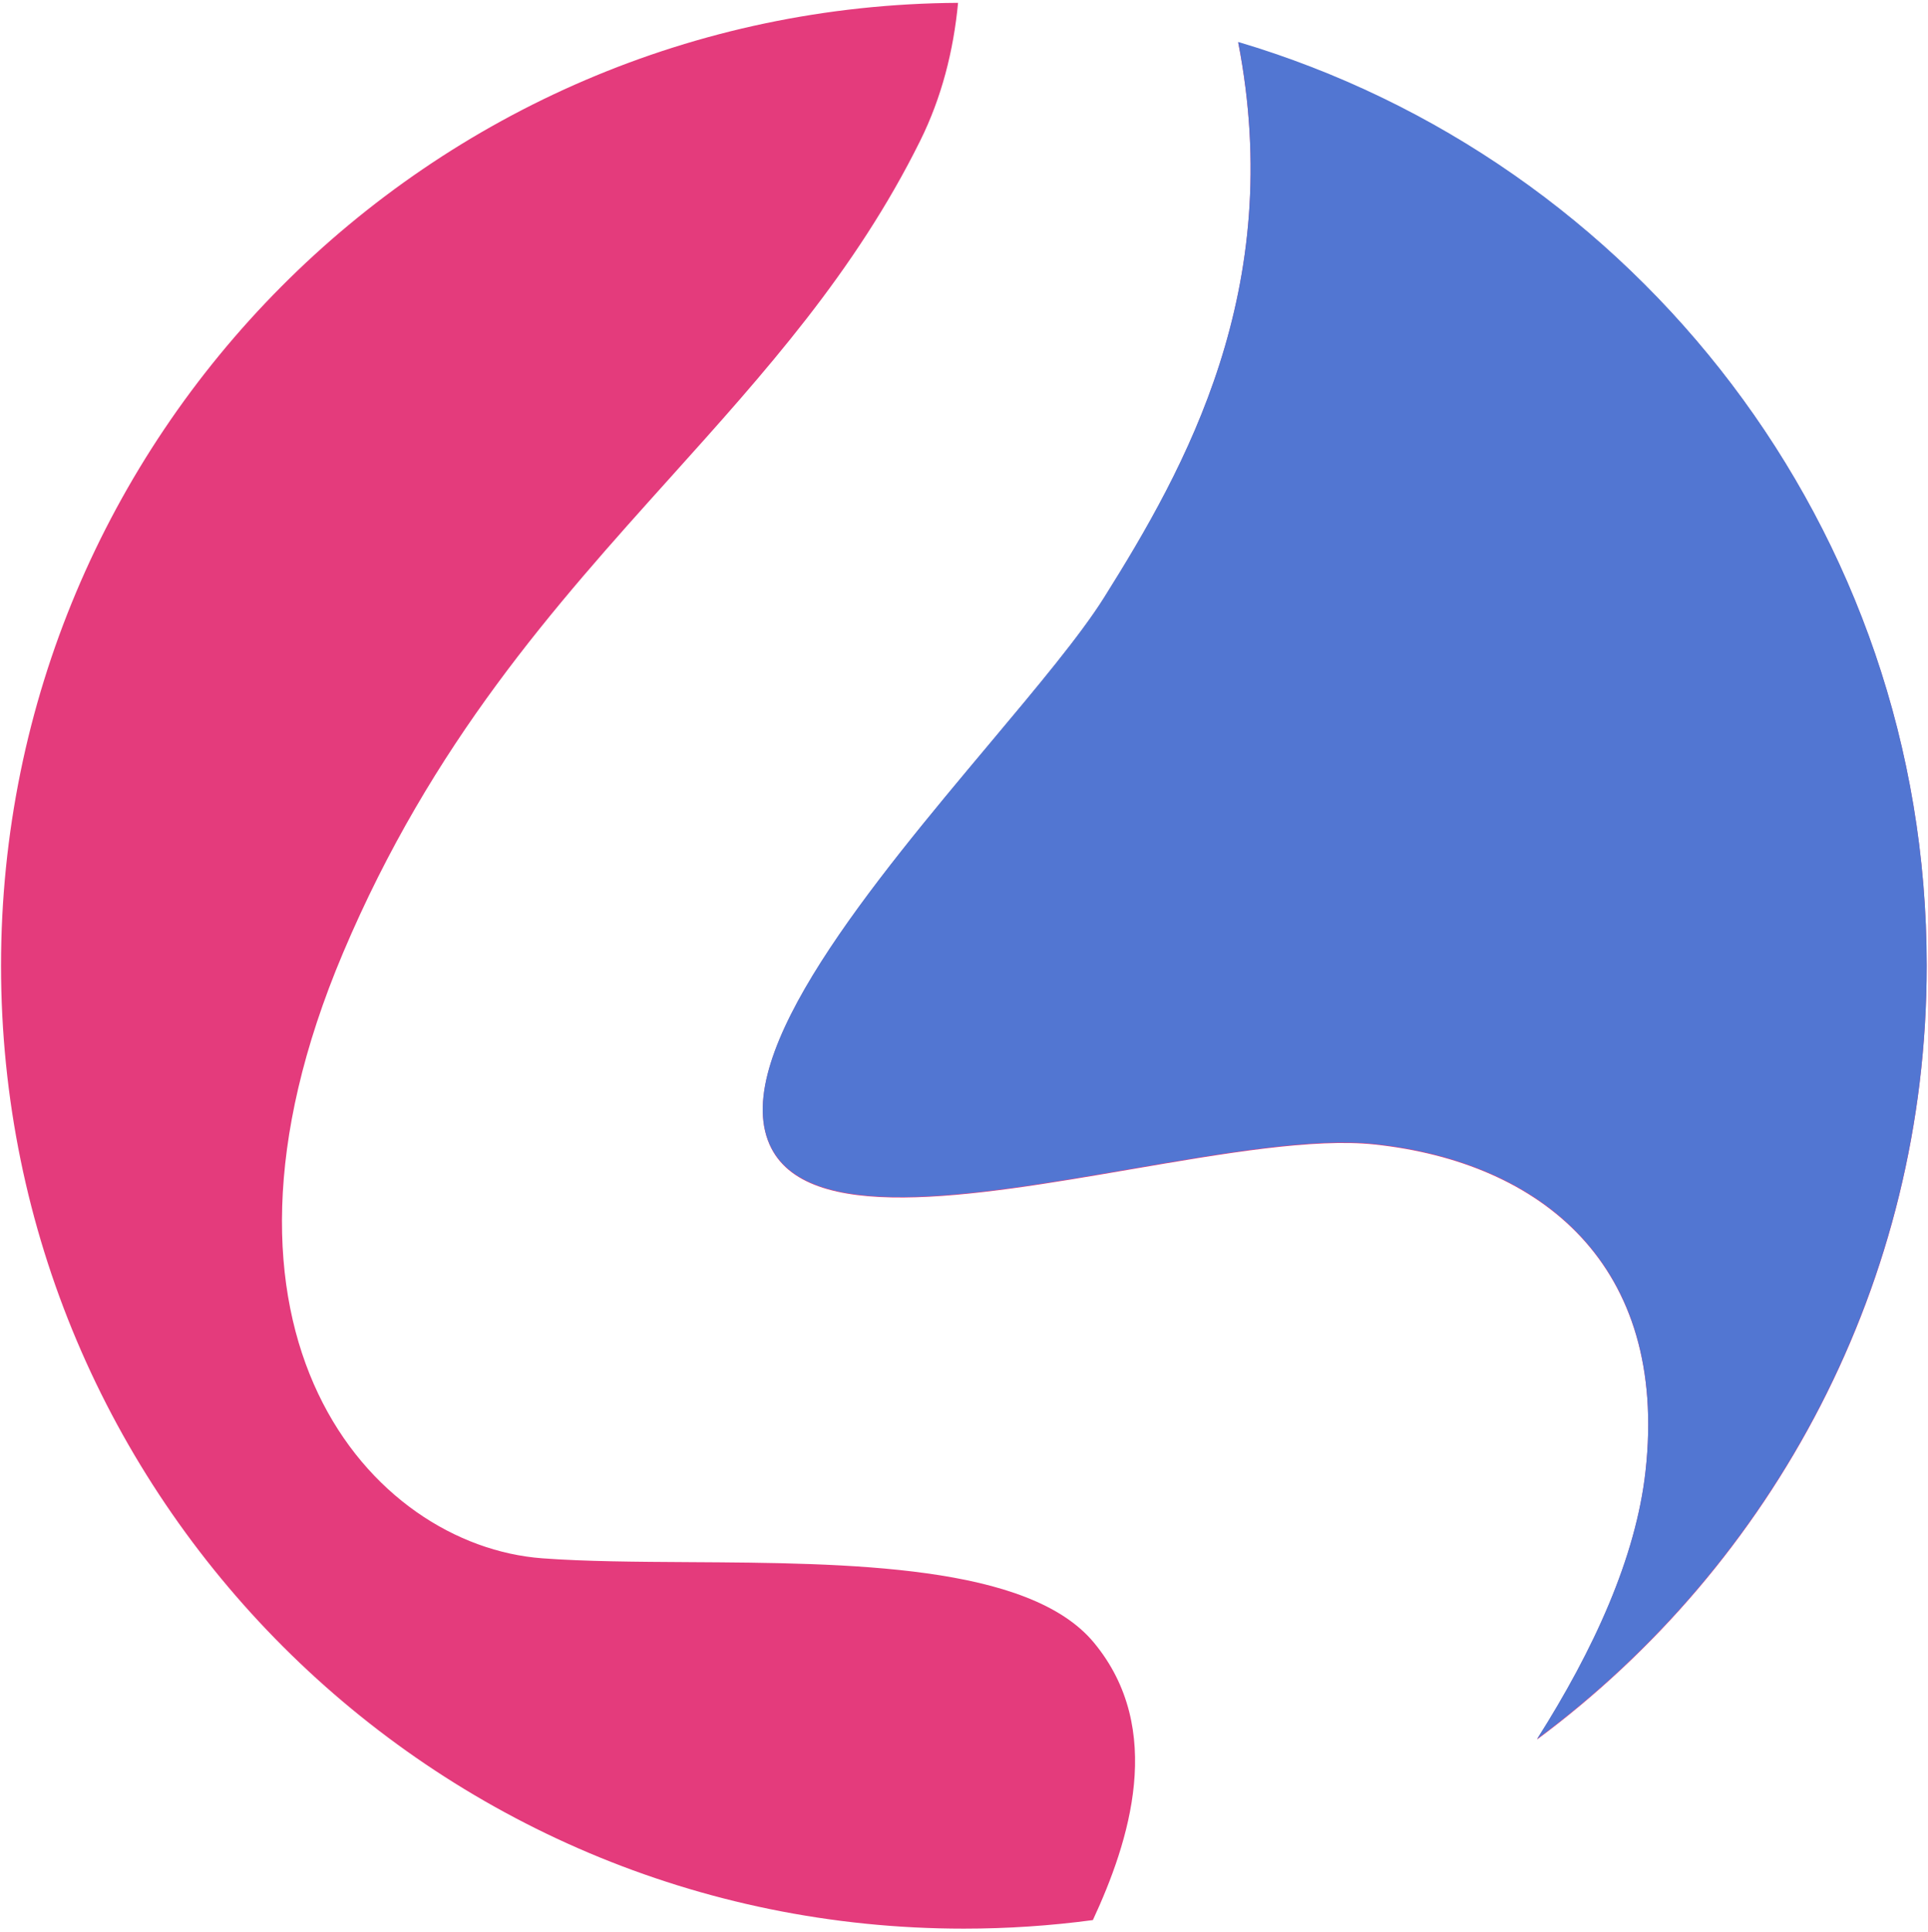
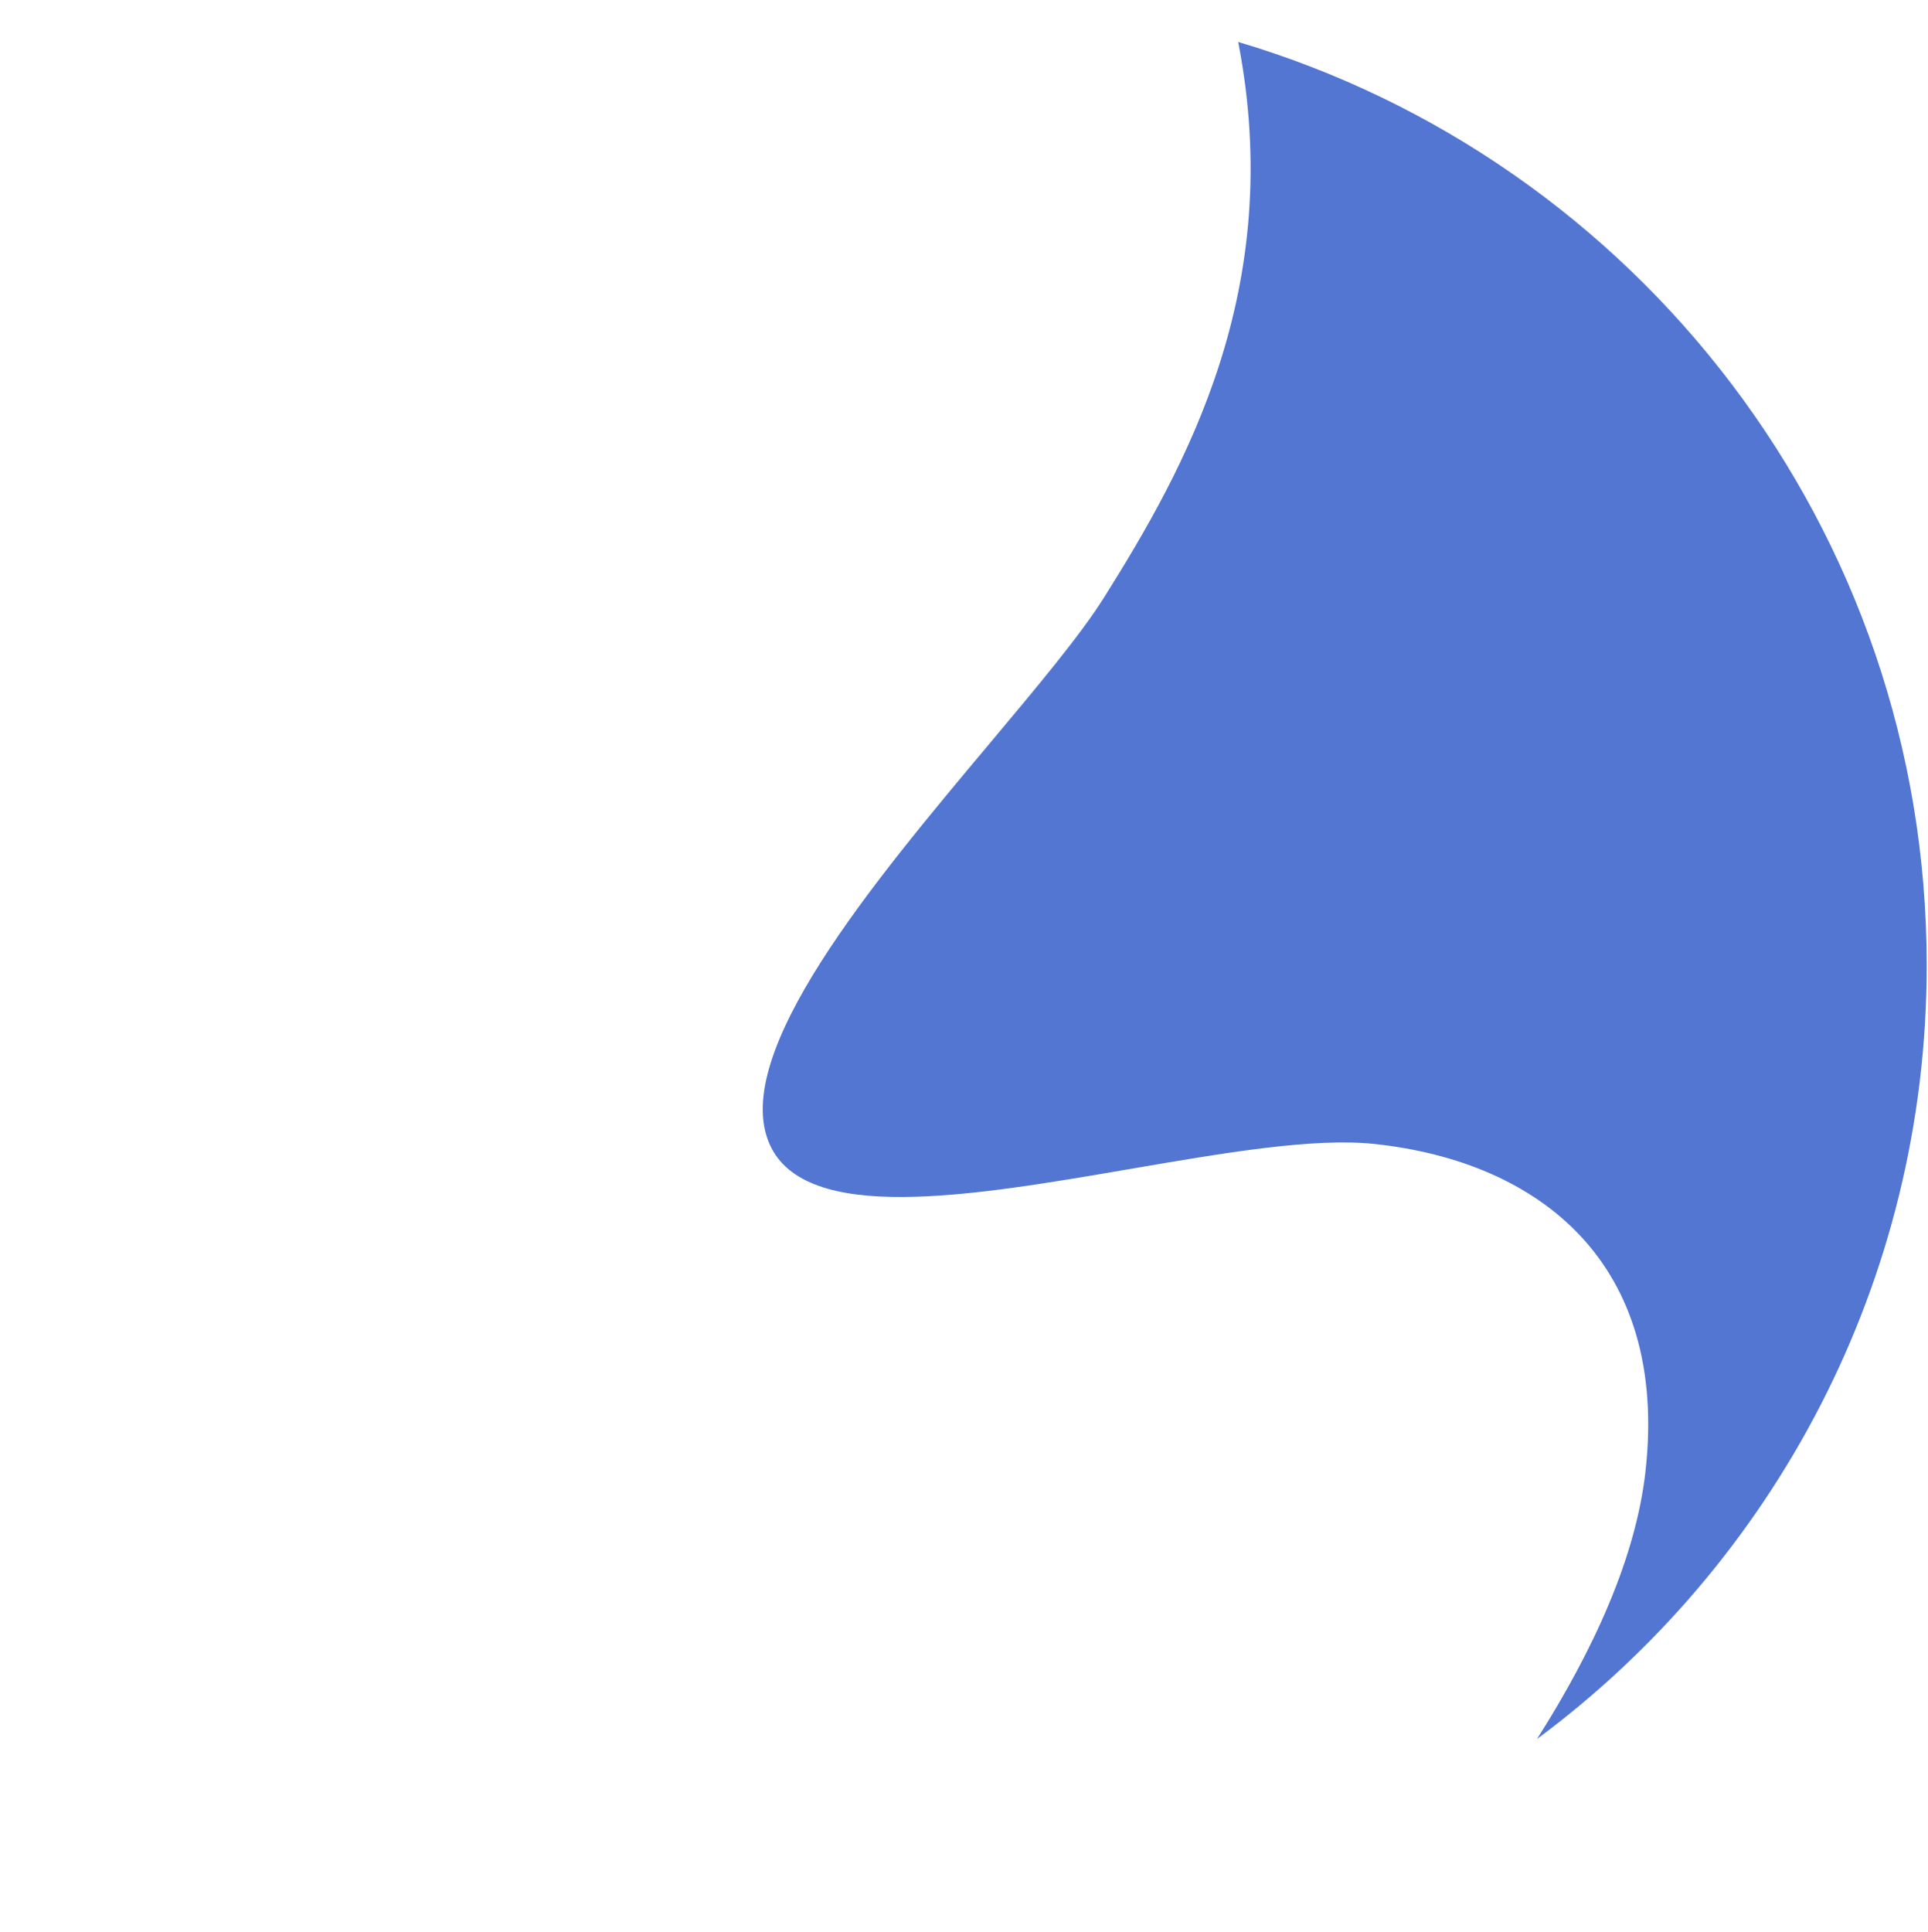
<svg xmlns="http://www.w3.org/2000/svg" width="512" height="513" viewBox="0 0 512 513" fill="none">
-   <path fill-rule="evenodd" clip-rule="evenodd" d="M254.423 0.756C253.211 13.542 250.052 25.913 244.371 37.375C227.086 72.247 203.159 98.848 178.165 126.636C147.256 161 114.716 197.177 91.091 253.051C48.363 354.107 98.552 410.4 143.993 413.791C155.413 414.643 168.888 414.724 183.031 414.81C225.166 415.064 273.225 415.353 290.49 436.173C309.54 459.145 299.892 489.061 290.225 509.859C279.018 511.36 267.582 512.134 255.965 512.134C114.751 512.134 0.274 397.657 0.274 256.443C0.274 115.743 113.918 1.586 254.423 0.756ZM328.812 11.278C341.569 76.861 314.72 124.486 293.203 158.778C286.887 168.843 275.461 182.469 262.8 197.566C231.951 234.352 193.776 279.875 204.355 303.918C213.792 325.366 257.957 317.785 300.299 310.516C324.903 306.292 348.893 302.173 365.095 303.918C409.18 308.666 443.091 335.795 436.987 390.731C434.437 413.682 423.246 438.171 408.161 461.925C470.959 415.336 511.657 340.642 511.657 256.443C511.657 140.538 434.537 42.645 328.812 11.278Z" fill="#E43B7C" />
  <path fill-rule="evenodd" clip-rule="evenodd" d="M293.203 158.641C314.72 124.348 341.569 76.724 328.811 11.141C434.537 42.507 511.657 140.4 511.657 256.306C511.657 340.505 470.959 415.198 408.161 461.788C423.246 438.034 434.437 413.545 436.987 390.594C443.091 335.658 409.18 308.529 365.095 303.781C348.893 302.036 324.903 306.155 300.299 310.378C257.957 317.647 213.792 325.229 204.355 303.781C193.776 279.738 231.951 234.215 262.8 197.429L262.8 197.429C275.461 182.331 286.887 168.706 293.203 158.641Z" fill="#5276D2" />
</svg>